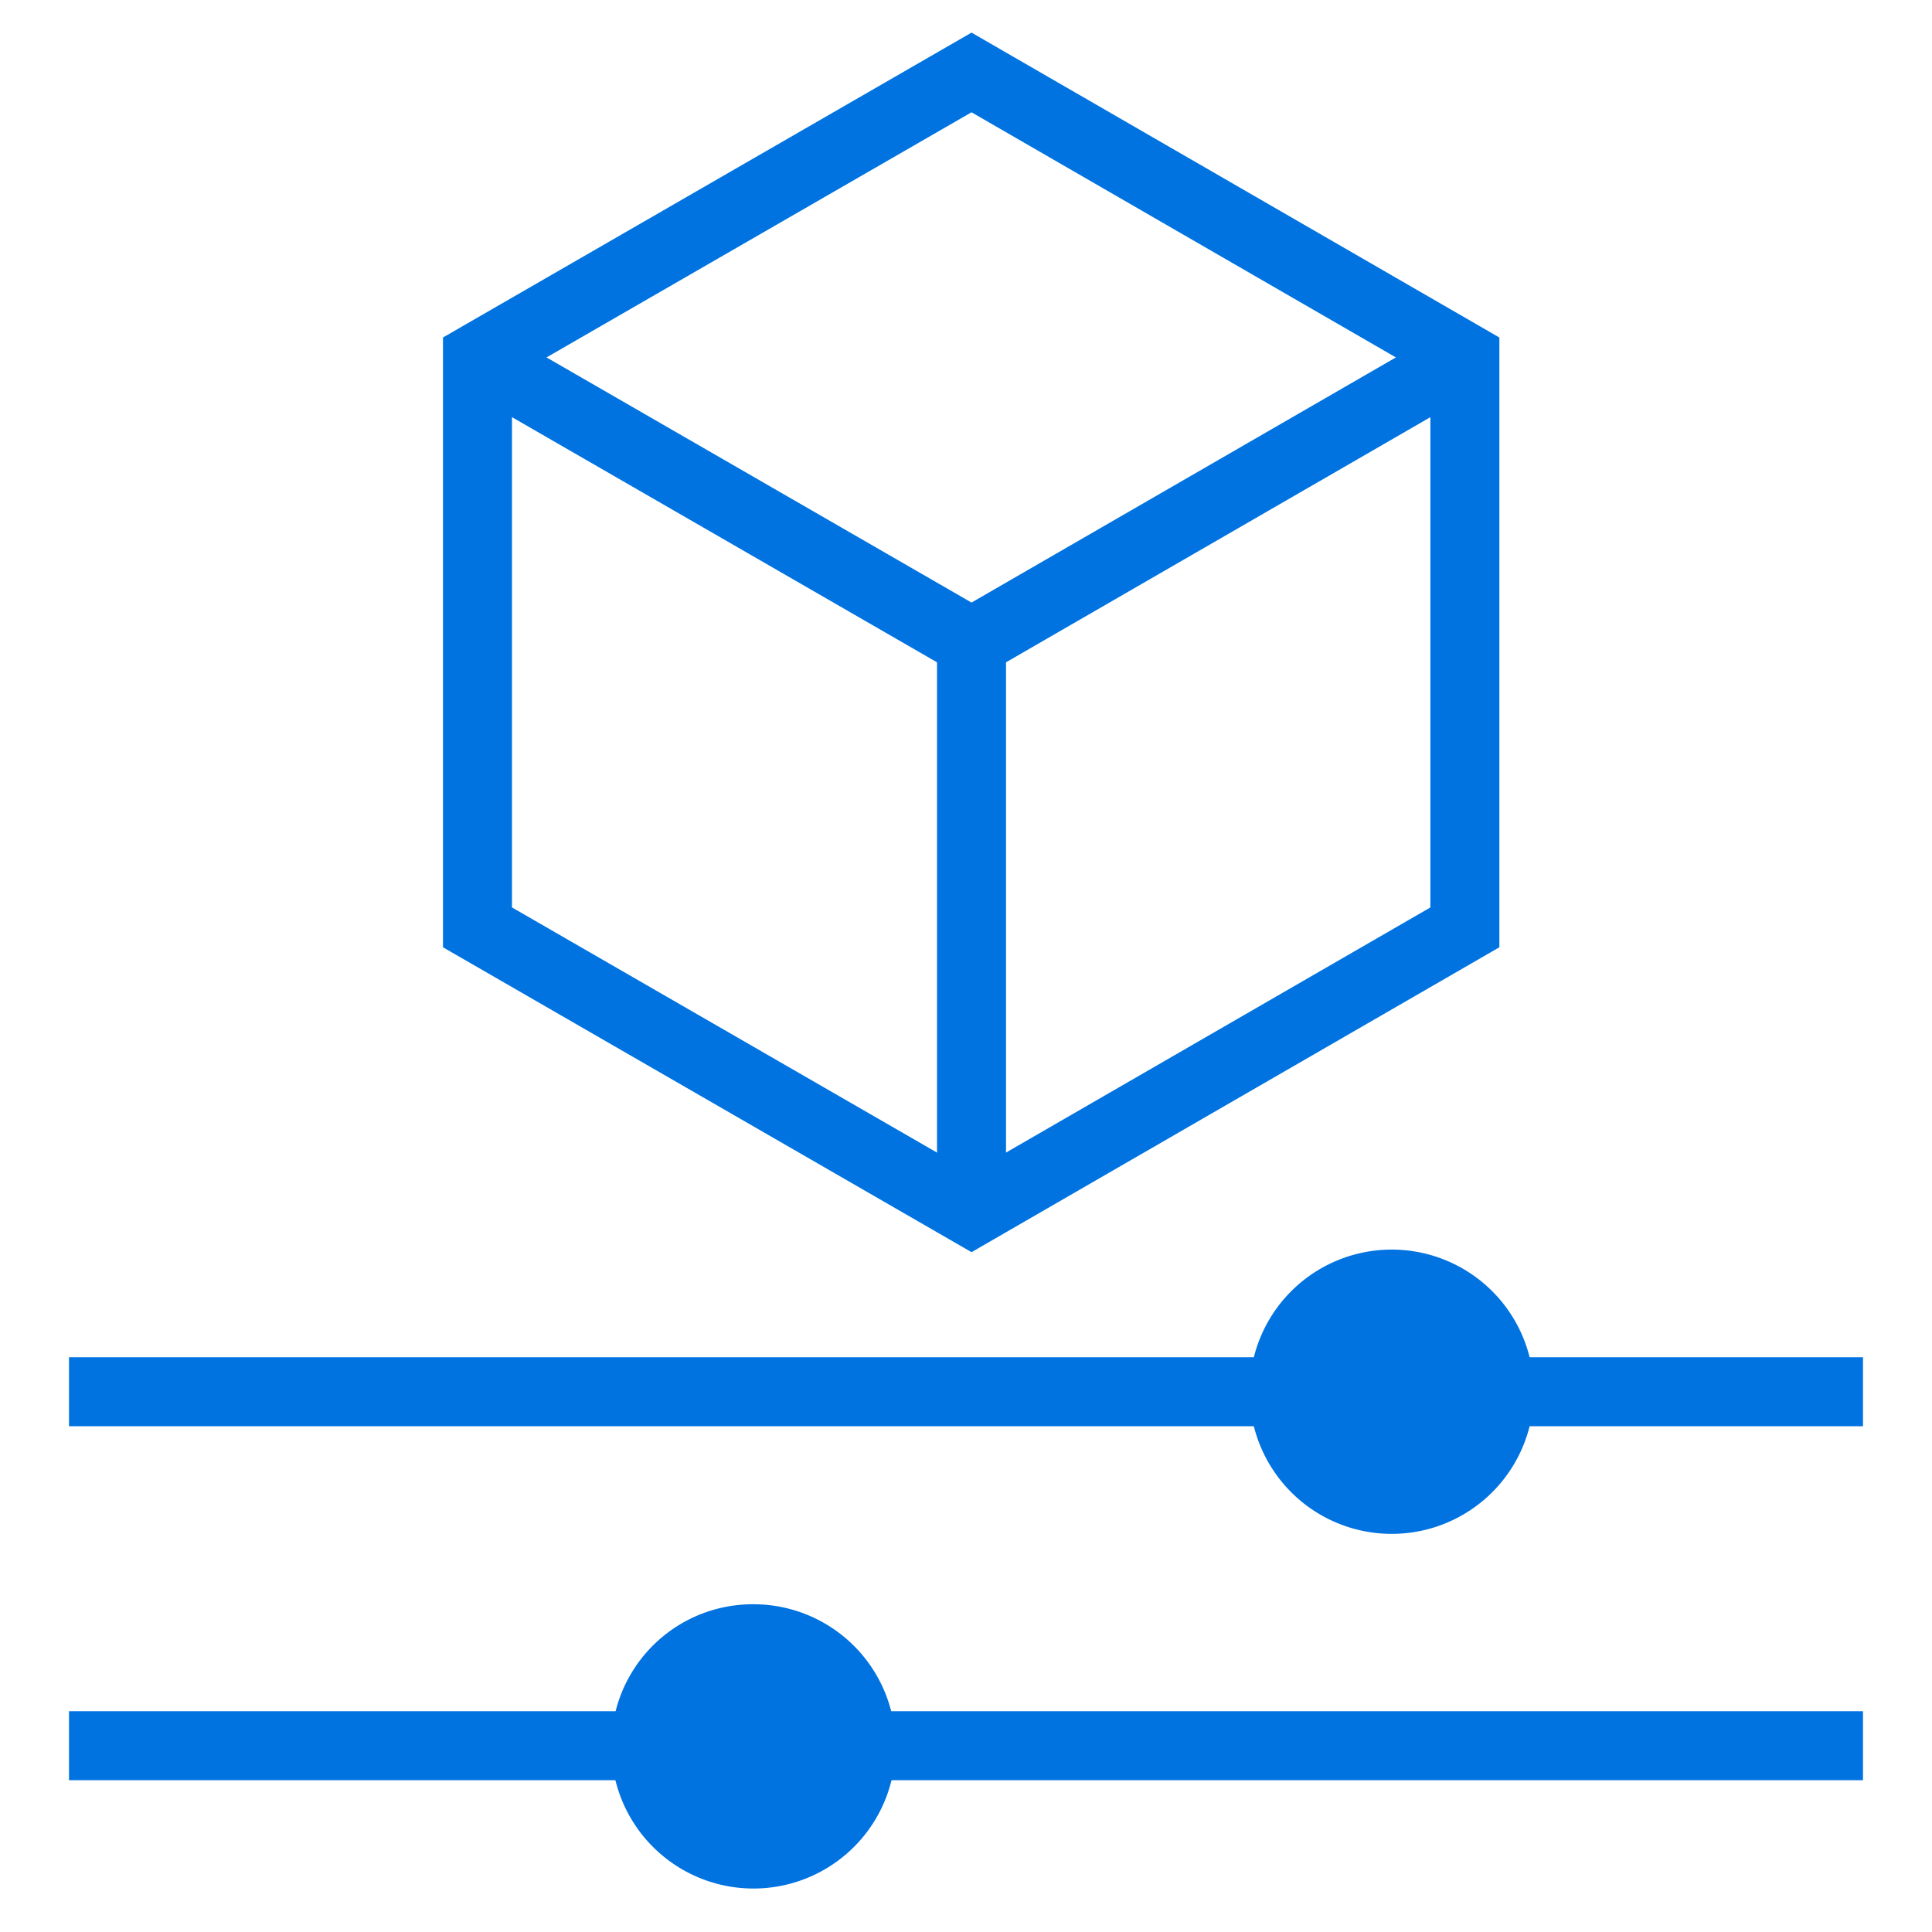
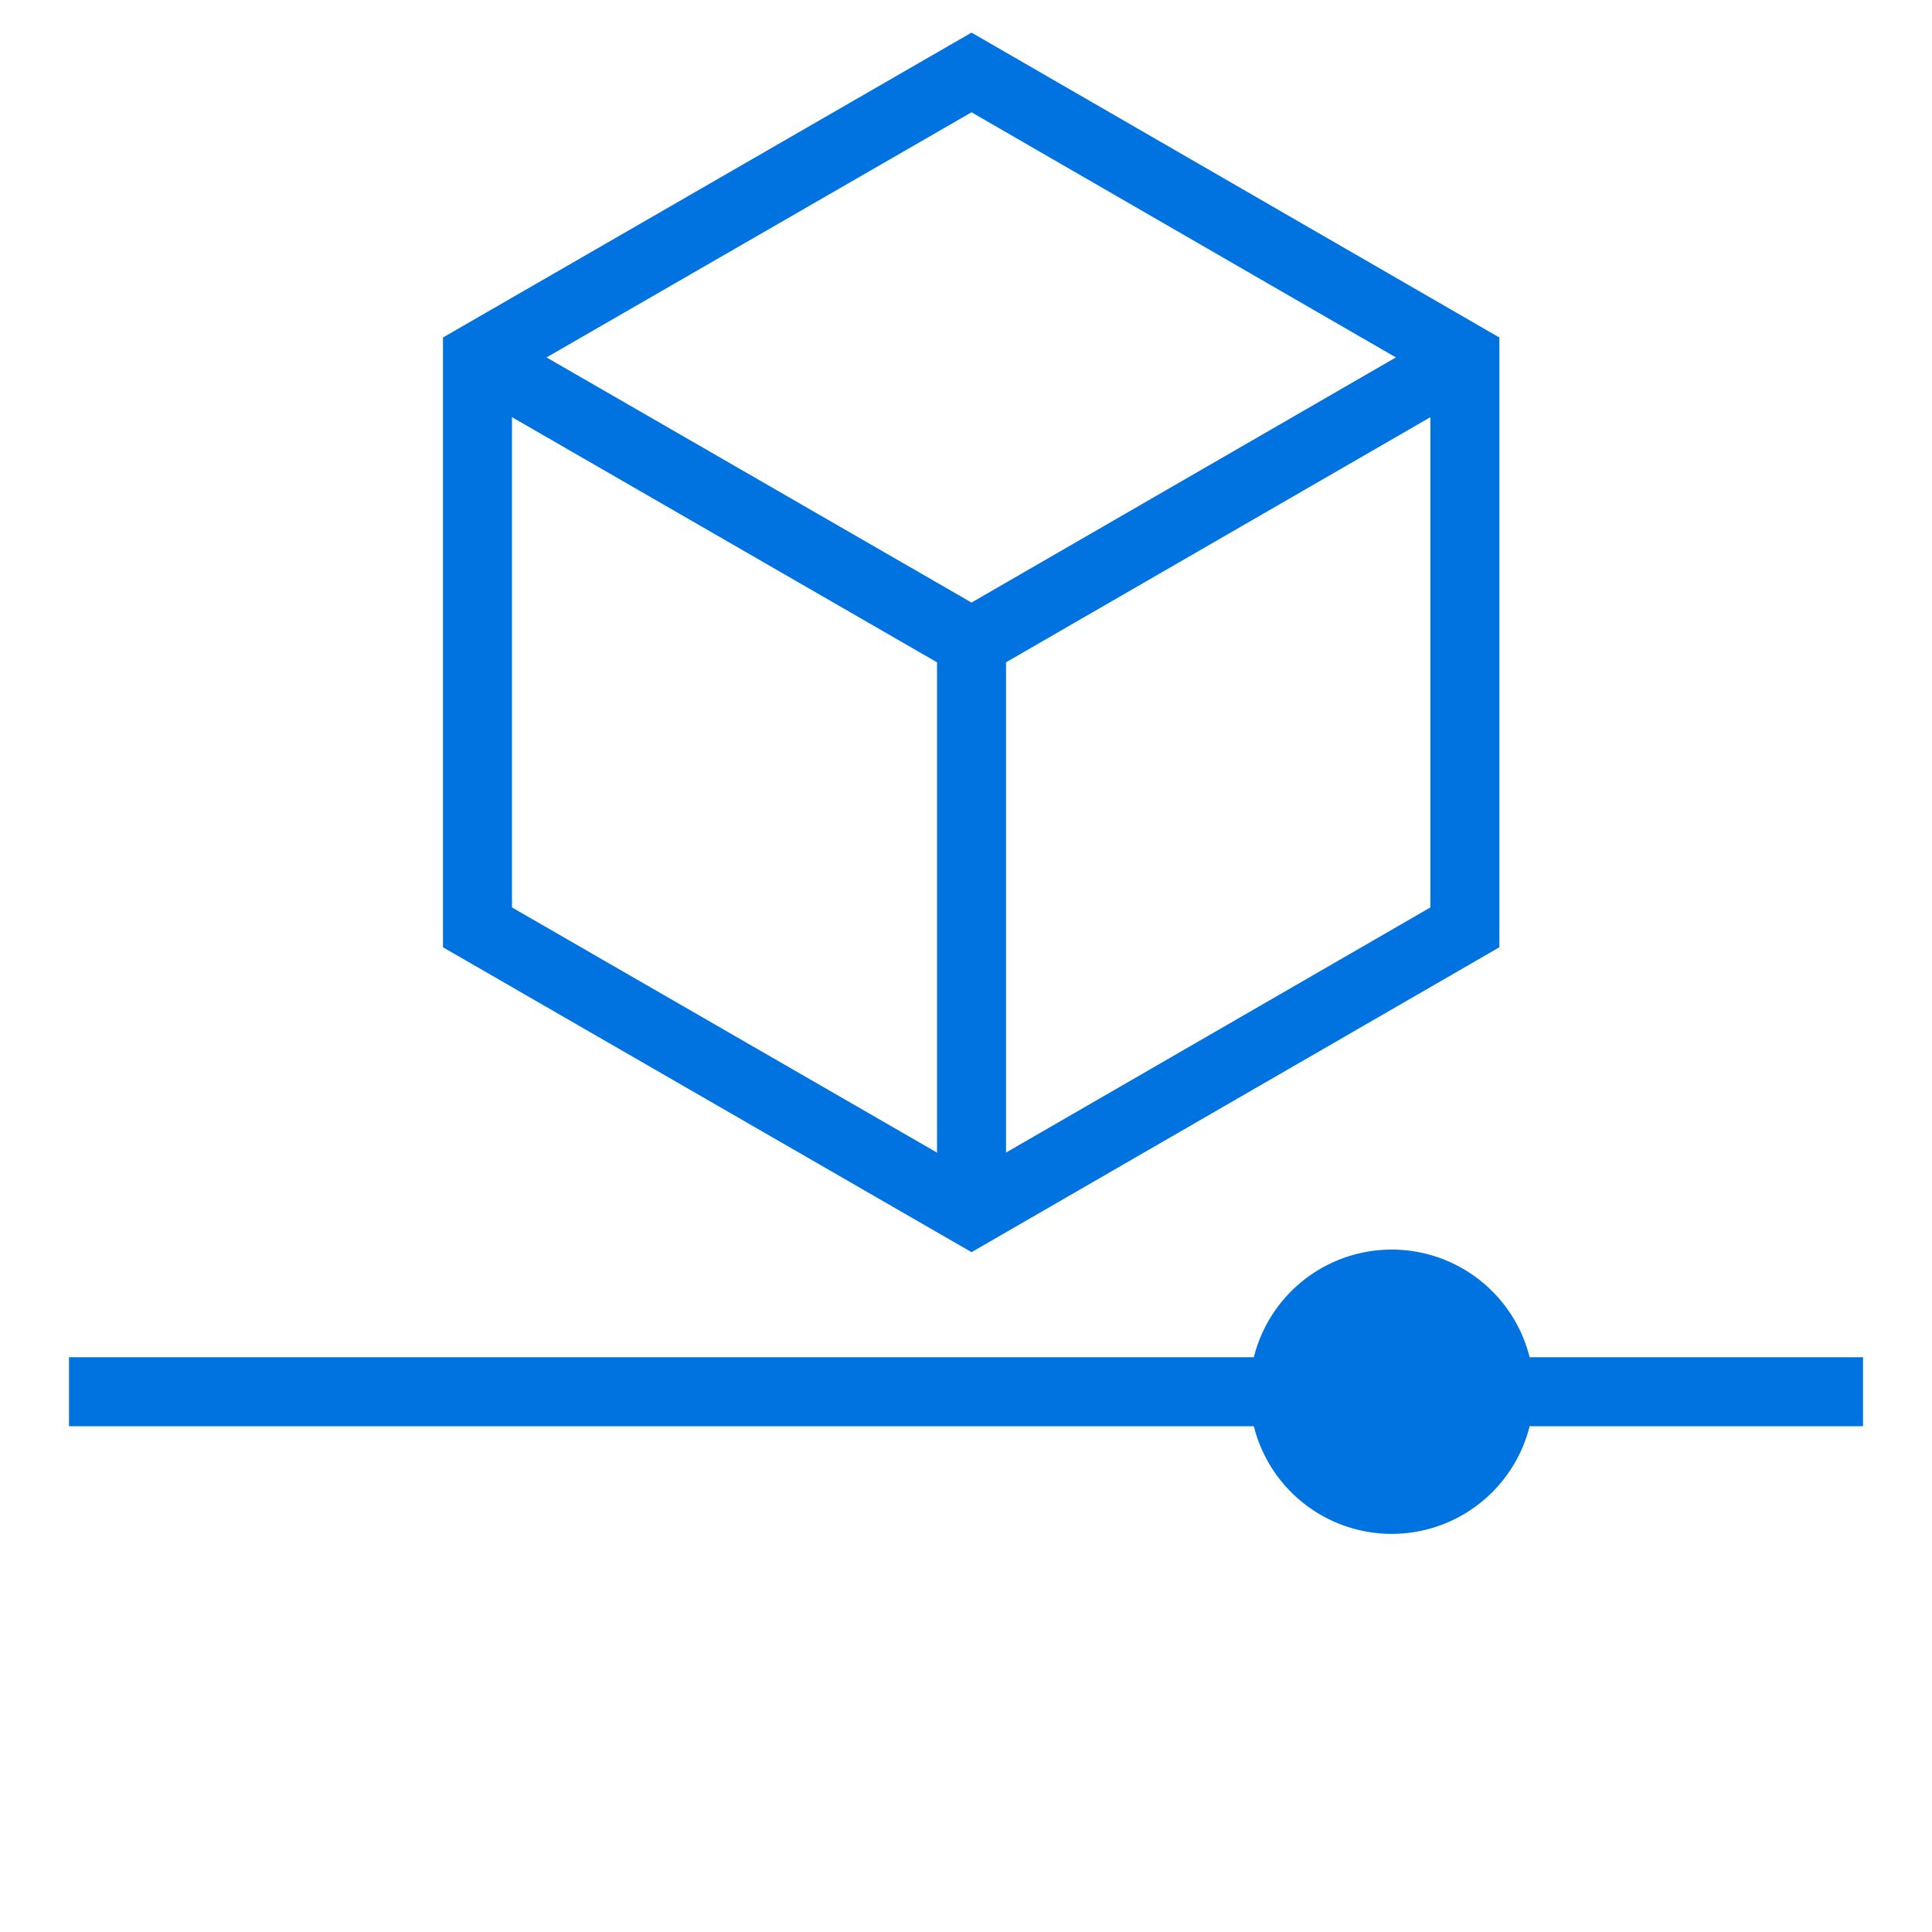
<svg xmlns="http://www.w3.org/2000/svg" id="Layer_1" data-name="Layer 1" viewBox="0 0 28 28">
  <defs>
    <style>.cls-1{fill:none;stroke:#0073e1;stroke-miterlimit:10;}.cls-2{fill:#0073e1;}</style>
  </defs>
  <line class="cls-1" x1="14.08" y1="9.31" x2="14.08" y2="17.57" />
  <polyline class="cls-1" points="6.92 5.18 14.08 9.31 21.23 5.18" />
  <polygon class="cls-1" points="6.92 5.18 6.92 13.44 14.08 17.57 21.23 13.44 21.23 5.18 14.08 1.05 6.92 5.18" />
-   <path class="cls-1" d="M1,25.3H27" />
-   <path class="cls-2" d="M10.92,23.25A2.06,2.06,0,1,1,8.86,25.3,2.05,2.05,0,0,1,10.92,23.25Z" />
+   <path class="cls-2" d="M10.92,23.25Z" />
  <path class="cls-1" d="M1,20.17H27" />
  <path class="cls-2" d="M20.16,18.11a2.06,2.06,0,1,1-2.05,2.06A2.06,2.06,0,0,1,20.16,18.11Z" />
</svg>